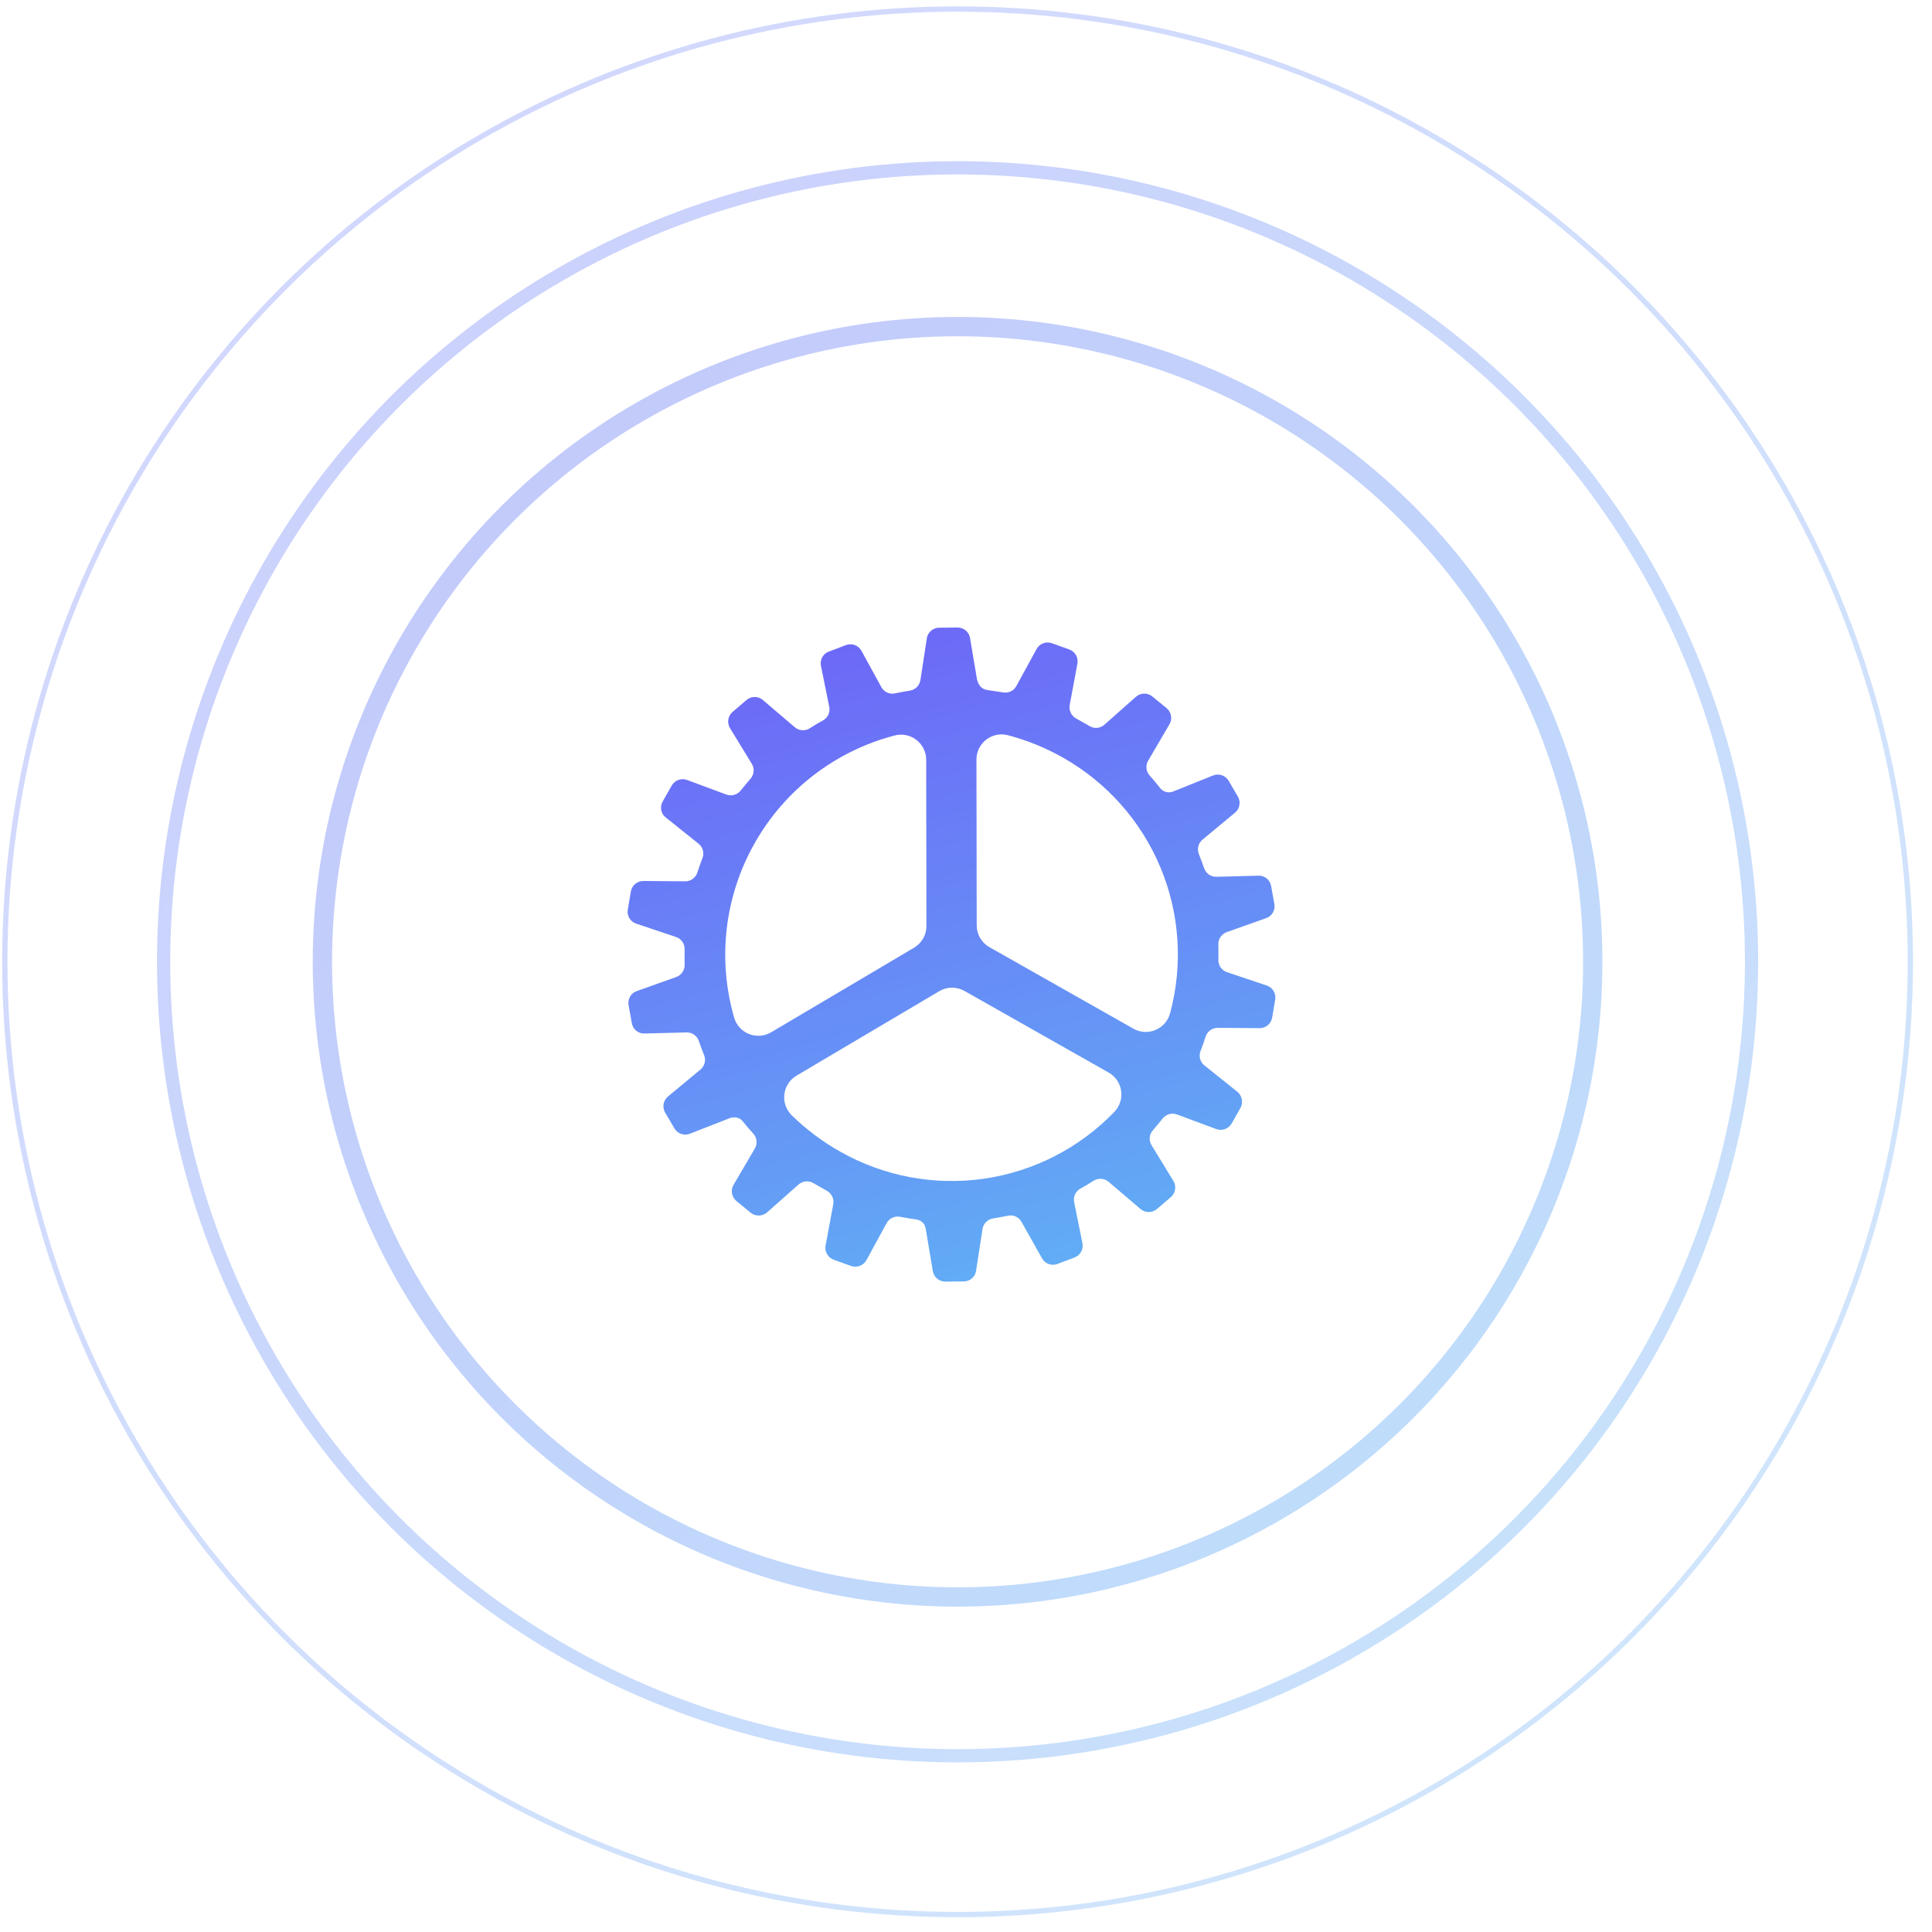
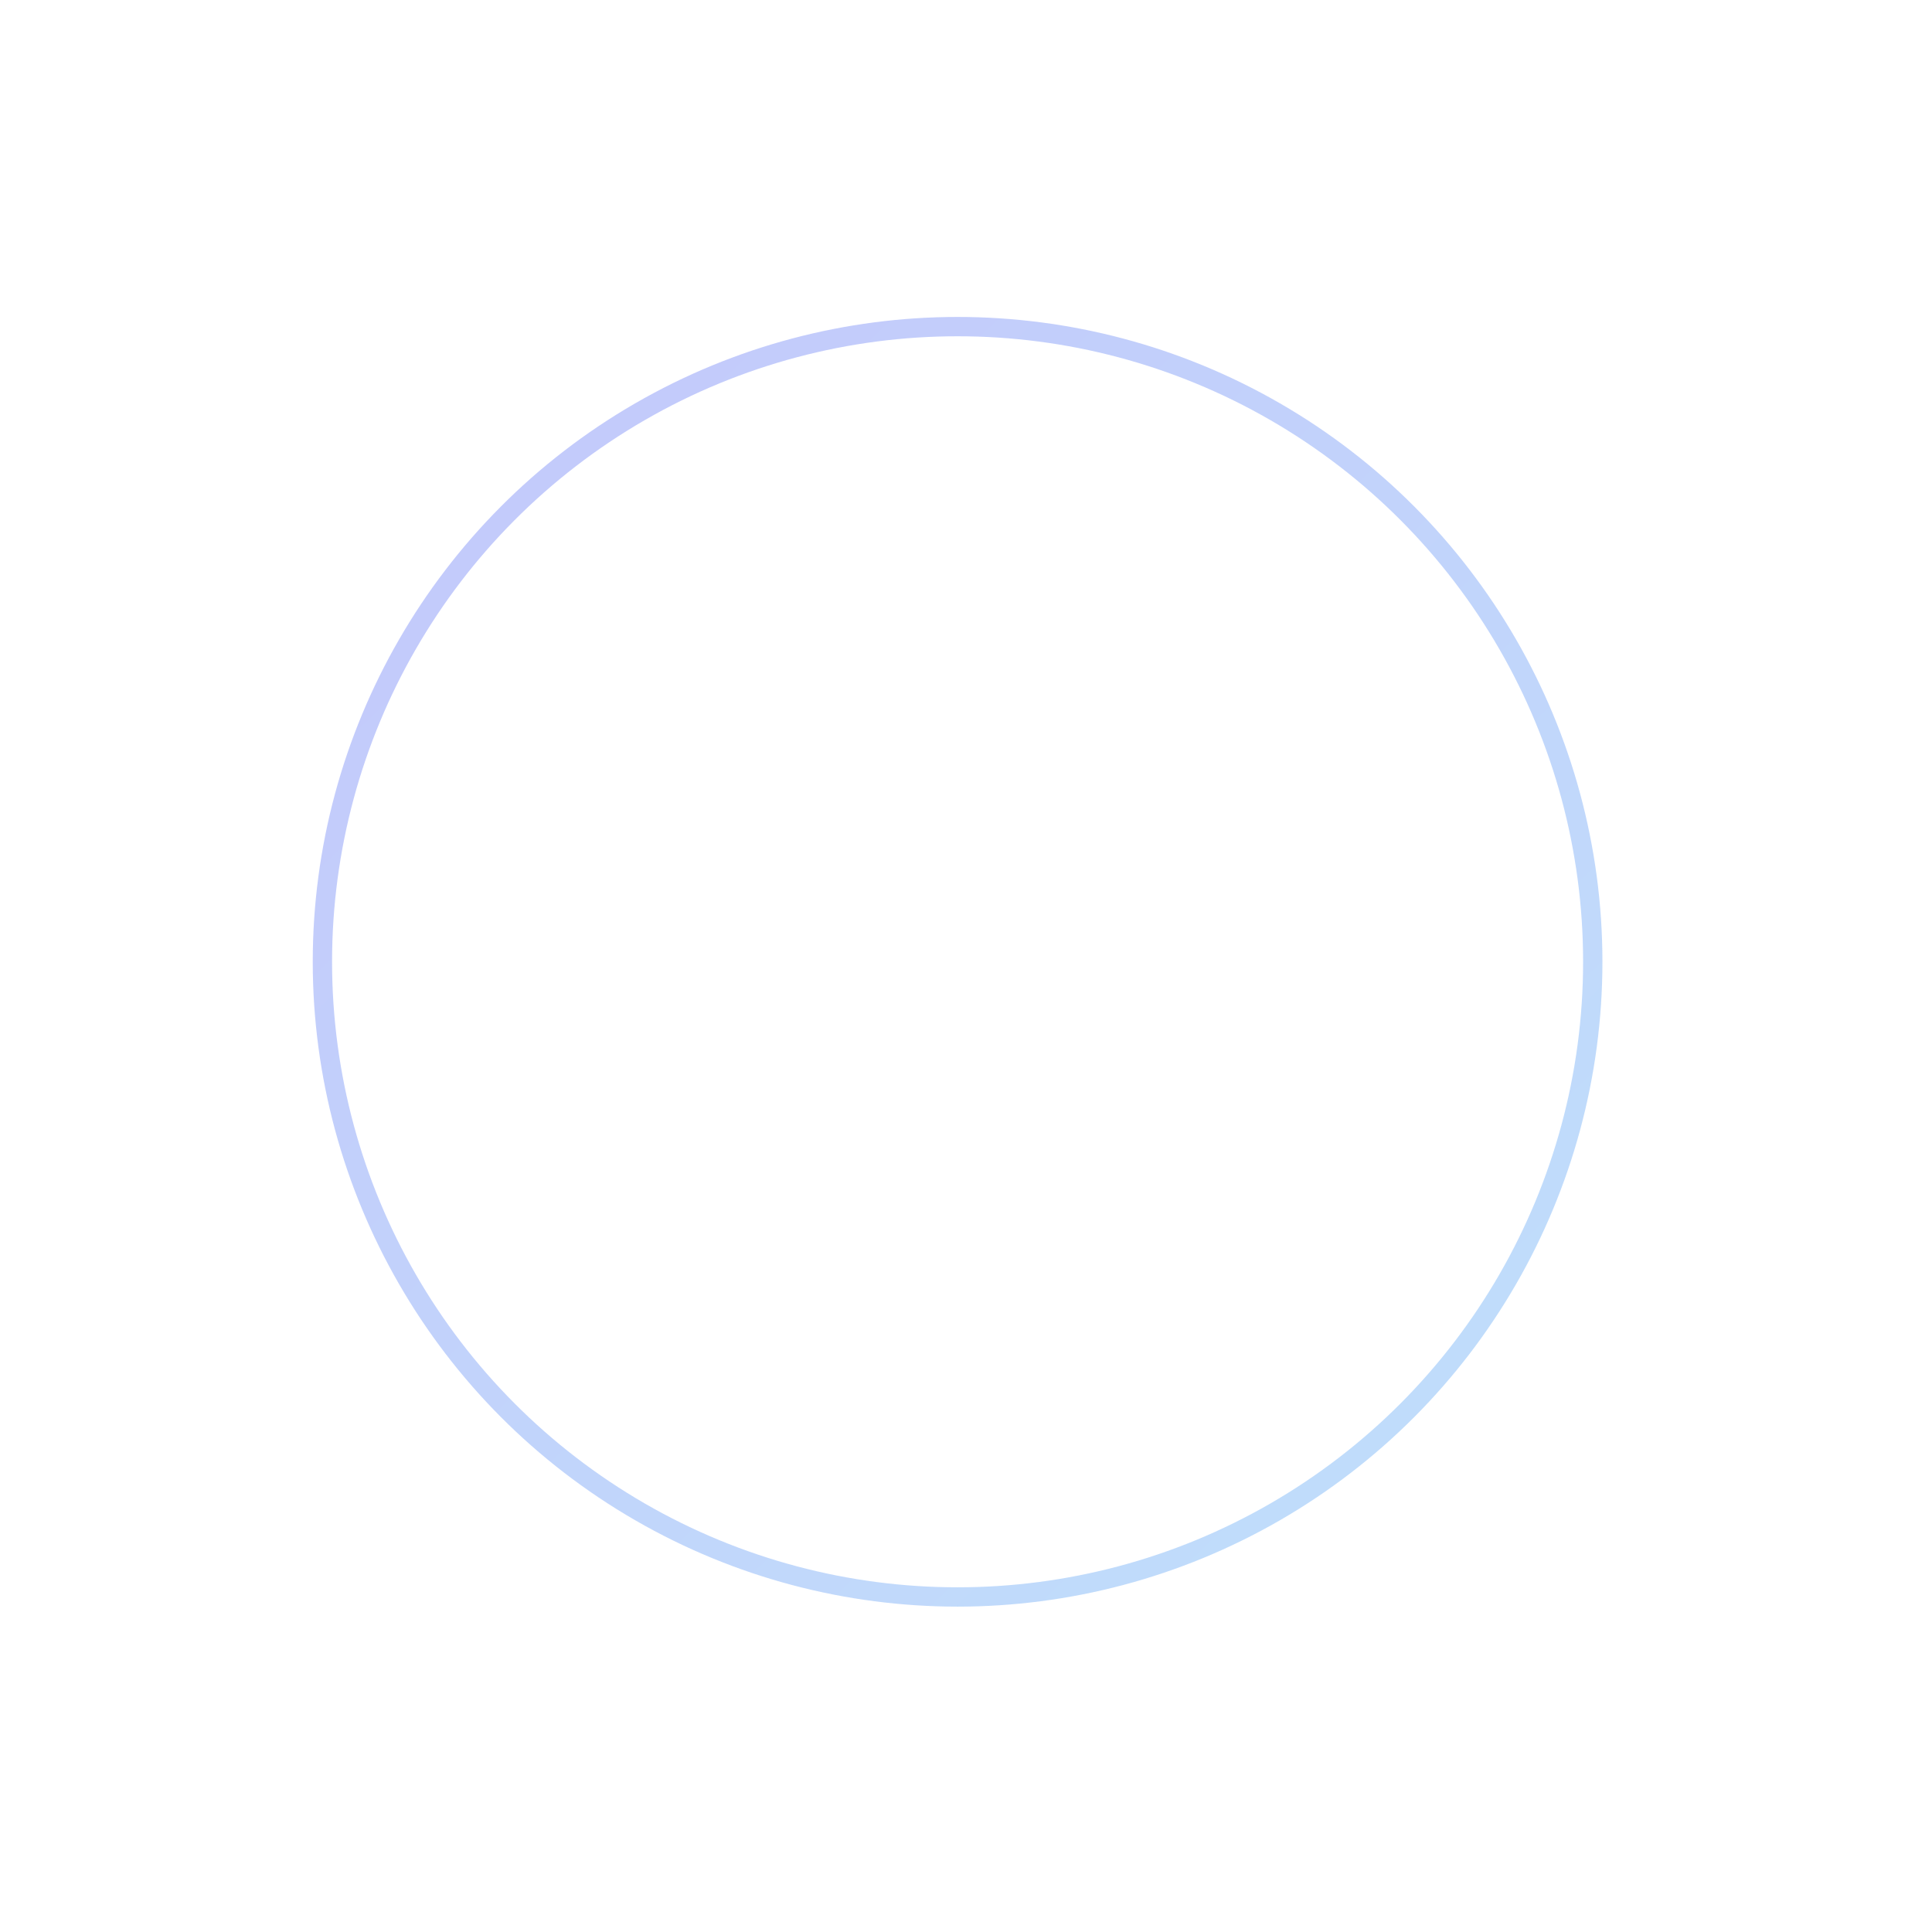
<svg xmlns="http://www.w3.org/2000/svg" width="73" height="73" viewBox="0 0 73 73" fill="none">
  <circle opacity="0.399" cx="36.182" cy="36.341" r="24" stroke="url(#paint0_linear_397_3989)" stroke-width="0.73" />
-   <circle opacity="0.349" cx="36.182" cy="36.341" r="30" stroke="url(#paint1_linear_397_3989)" stroke-width="0.5" />
-   <circle opacity="0.303" cx="36.182" cy="36.341" r="36" stroke="url(#paint2_linear_397_3989)" stroke-width="0.2" />
-   <path d="M46.73 41.234L45.505 40.254C45.426 40.19 45.37 40.102 45.345 40.004C45.319 39.906 45.326 39.802 45.364 39.708C45.431 39.528 45.499 39.348 45.554 39.167C45.585 39.071 45.646 38.988 45.727 38.928C45.809 38.869 45.907 38.836 46.008 38.836L47.576 38.849C47.692 38.854 47.807 38.816 47.897 38.743C47.988 38.669 48.048 38.565 48.068 38.45L48.183 37.765C48.202 37.65 48.178 37.531 48.116 37.433C48.053 37.334 47.956 37.263 47.843 37.231L46.359 36.732C46.263 36.7 46.179 36.637 46.121 36.554C46.063 36.47 46.033 36.37 46.035 36.269C46.04 36.08 46.039 35.888 46.034 35.694C46.03 35.592 46.058 35.492 46.115 35.407C46.171 35.322 46.253 35.258 46.348 35.222L47.825 34.698C47.936 34.663 48.031 34.589 48.091 34.49C48.151 34.39 48.172 34.272 48.151 34.158L48.028 33.473C48.007 33.359 47.945 33.256 47.853 33.184C47.761 33.113 47.645 33.079 47.529 33.088L45.958 33.129C45.857 33.131 45.758 33.101 45.676 33.043C45.594 32.985 45.532 32.903 45.499 32.807C45.437 32.628 45.369 32.447 45.299 32.27C45.261 32.176 45.254 32.073 45.278 31.975C45.303 31.877 45.358 31.79 45.436 31.726L46.646 30.722C46.74 30.652 46.805 30.551 46.828 30.436C46.852 30.322 46.833 30.203 46.775 30.102L46.421 29.498C46.361 29.398 46.267 29.324 46.156 29.289C46.045 29.254 45.925 29.261 45.819 29.308L44.349 29.898C44.263 29.939 44.166 29.949 44.072 29.928C43.98 29.906 43.897 29.854 43.837 29.779C43.837 29.779 43.615 29.496 43.439 29.3C43.372 29.226 43.33 29.131 43.319 29.031C43.309 28.931 43.331 28.83 43.382 28.743L44.176 27.387C44.24 27.289 44.266 27.171 44.248 27.055C44.231 26.94 44.171 26.834 44.082 26.759L43.541 26.317C43.451 26.243 43.336 26.204 43.219 26.209C43.103 26.213 42.991 26.26 42.907 26.34L41.73 27.383C41.654 27.451 41.559 27.492 41.458 27.501C41.357 27.511 41.255 27.487 41.169 27.435L40.662 27.148C40.573 27.1 40.502 27.025 40.458 26.934C40.414 26.843 40.4 26.74 40.418 26.641L40.706 25.095C40.732 24.981 40.715 24.861 40.659 24.759C40.602 24.656 40.51 24.578 40.4 24.539L39.743 24.303C39.632 24.265 39.511 24.268 39.403 24.312C39.295 24.357 39.207 24.44 39.156 24.545L38.402 25.923C38.354 26.012 38.278 26.083 38.187 26.126C38.095 26.168 37.992 26.181 37.893 26.161C37.748 26.14 37.434 26.093 37.283 26.069C37.109 26.039 36.962 25.901 36.914 25.661L36.656 24.127C36.641 24.012 36.585 23.906 36.498 23.829C36.41 23.753 36.298 23.71 36.182 23.711L35.482 23.718C35.366 23.719 35.254 23.763 35.168 23.841C35.082 23.92 35.028 24.027 35.016 24.143L34.778 25.697C34.762 25.796 34.716 25.888 34.645 25.96C34.574 26.031 34.482 26.078 34.382 26.095C34.195 26.125 34.004 26.161 33.818 26.199C33.719 26.221 33.617 26.21 33.525 26.169C33.433 26.128 33.356 26.058 33.306 25.971L32.556 24.602C32.503 24.498 32.414 24.418 32.306 24.376C32.198 24.334 32.078 24.332 31.969 24.373L31.319 24.619C31.21 24.659 31.119 24.738 31.065 24.841C31.011 24.944 30.996 25.063 31.023 25.176L31.334 26.712C31.354 26.812 31.341 26.916 31.297 27.009C31.253 27.101 31.181 27.177 31.091 27.225C30.925 27.313 30.761 27.411 30.597 27.519C30.511 27.573 30.41 27.598 30.309 27.591C30.207 27.584 30.111 27.545 30.033 27.48L28.841 26.464C28.756 26.384 28.645 26.338 28.529 26.335C28.412 26.332 28.298 26.372 28.209 26.448L27.681 26.899C27.592 26.975 27.534 27.08 27.518 27.196C27.502 27.311 27.528 27.428 27.592 27.526L28.408 28.863C28.461 28.95 28.485 29.051 28.475 29.151C28.466 29.252 28.425 29.347 28.358 29.423C28.233 29.571 28.111 29.714 27.992 29.865C27.93 29.945 27.844 30.003 27.747 30.032C27.65 30.061 27.546 30.058 27.451 30.024L25.98 29.478C25.873 29.433 25.753 29.43 25.643 29.466C25.533 29.504 25.44 29.579 25.382 29.68L25.039 30.285C24.98 30.386 24.961 30.506 24.986 30.62C25.011 30.734 25.078 30.835 25.174 30.902L26.399 31.882C26.478 31.946 26.534 32.034 26.559 32.132C26.585 32.23 26.578 32.334 26.54 32.428C26.473 32.608 26.405 32.788 26.35 32.969C26.319 33.065 26.258 33.148 26.177 33.208C26.095 33.267 25.997 33.3 25.896 33.3L24.327 33.288C24.211 33.283 24.097 33.321 24.006 33.394C23.916 33.468 23.855 33.572 23.836 33.687L23.721 34.372C23.701 34.487 23.725 34.606 23.788 34.704C23.85 34.803 23.947 34.874 24.06 34.906L25.544 35.405C25.641 35.437 25.724 35.5 25.782 35.583C25.841 35.667 25.871 35.767 25.868 35.868C25.863 36.057 25.864 36.249 25.87 36.443C25.873 36.545 25.845 36.645 25.789 36.73C25.732 36.815 25.65 36.879 25.555 36.915L24.078 37.441C23.967 37.475 23.872 37.549 23.812 37.648C23.752 37.748 23.73 37.866 23.751 37.98L23.875 38.665C23.895 38.779 23.958 38.883 24.05 38.954C24.142 39.025 24.258 39.059 24.374 39.05L25.945 39.01C26.046 39.008 26.144 39.038 26.227 39.095C26.309 39.153 26.371 39.235 26.404 39.331C26.466 39.51 26.534 39.692 26.604 39.869C26.642 39.962 26.649 40.065 26.624 40.163C26.6 40.261 26.544 40.348 26.467 40.413L25.257 41.416C25.164 41.486 25.099 41.588 25.076 41.702C25.053 41.817 25.073 41.935 25.131 42.036L25.486 42.64C25.545 42.74 25.64 42.814 25.75 42.849C25.861 42.884 25.981 42.877 26.087 42.83L27.559 42.254C27.743 42.181 27.951 42.224 28.058 42.36C28.193 42.532 28.289 42.64 28.465 42.836C28.532 42.911 28.575 43.005 28.585 43.106C28.596 43.207 28.574 43.308 28.523 43.395L27.728 44.75C27.665 44.848 27.639 44.967 27.656 45.082C27.674 45.198 27.733 45.303 27.823 45.378L28.363 45.821C28.454 45.895 28.568 45.934 28.685 45.929C28.802 45.925 28.913 45.878 28.998 45.797L30.173 44.757C30.249 44.69 30.345 44.648 30.445 44.639C30.546 44.63 30.648 44.653 30.734 44.705L31.241 44.992C31.33 45.04 31.401 45.115 31.445 45.206C31.489 45.297 31.503 45.4 31.485 45.499L31.198 47.043C31.172 47.157 31.189 47.276 31.246 47.379C31.302 47.481 31.394 47.56 31.504 47.599L32.161 47.835C32.272 47.873 32.393 47.87 32.501 47.825C32.609 47.781 32.697 47.698 32.749 47.593L33.502 46.214C33.551 46.126 33.626 46.055 33.718 46.012C33.809 45.969 33.912 45.957 34.011 45.977C34.27 46.026 34.447 46.052 34.61 46.076C34.774 46.1 34.939 46.194 34.978 46.427L35.243 48.007C35.258 48.123 35.314 48.229 35.401 48.306C35.489 48.383 35.602 48.425 35.719 48.425L36.419 48.418C36.535 48.417 36.648 48.373 36.734 48.294C36.82 48.215 36.874 48.108 36.885 47.991L37.124 46.437C37.139 46.338 37.186 46.246 37.257 46.174C37.328 46.103 37.42 46.055 37.52 46.039C37.707 46.009 37.898 45.974 38.084 45.935C38.182 45.914 38.285 45.924 38.377 45.965C38.469 46.006 38.545 46.076 38.595 46.163L39.364 47.531C39.417 47.634 39.506 47.714 39.614 47.757C39.722 47.799 39.842 47.8 39.95 47.76L40.601 47.514C40.71 47.473 40.8 47.394 40.854 47.291C40.909 47.189 40.924 47.069 40.896 46.956L40.586 45.42C40.566 45.32 40.579 45.216 40.622 45.124C40.666 45.032 40.738 44.956 40.828 44.908C40.995 44.818 41.16 44.72 41.322 44.614C41.409 44.56 41.51 44.535 41.611 44.542C41.712 44.548 41.809 44.587 41.887 44.653L43.078 45.668C43.163 45.748 43.275 45.794 43.391 45.797C43.508 45.8 43.621 45.76 43.71 45.685L44.239 45.234C44.328 45.158 44.385 45.053 44.402 44.937C44.418 44.822 44.392 44.704 44.328 44.607L43.509 43.269C43.457 43.182 43.433 43.081 43.442 42.981C43.451 42.88 43.493 42.785 43.56 42.709C43.685 42.562 43.807 42.418 43.926 42.268C43.988 42.187 44.074 42.129 44.171 42.1C44.268 42.072 44.371 42.074 44.467 42.108L45.937 42.654C46.045 42.699 46.164 42.703 46.274 42.666C46.385 42.629 46.477 42.553 46.536 42.453L46.879 41.846C46.931 41.743 46.944 41.625 46.916 41.513C46.889 41.401 46.823 41.302 46.73 41.234ZM40.17 28.63C41.821 29.564 43.114 31.021 43.845 32.771C44.577 34.521 44.705 36.464 44.209 38.295C44.171 38.434 44.101 38.563 44.005 38.671C43.91 38.779 43.79 38.864 43.657 38.919C43.523 38.975 43.379 38.999 43.235 38.99C43.091 38.981 42.951 38.939 42.825 38.868L37.387 35.789C37.241 35.706 37.119 35.587 37.034 35.442C36.95 35.297 36.905 35.132 36.904 34.964L36.895 28.701C36.895 28.555 36.928 28.411 36.992 28.28C37.056 28.149 37.15 28.035 37.265 27.946C37.381 27.857 37.515 27.796 37.658 27.767C37.8 27.738 37.948 27.743 38.089 27.78C38.816 27.973 39.516 28.258 40.17 28.63ZM28.515 31.858C29.079 30.861 29.836 29.988 30.744 29.289C31.651 28.591 32.689 28.081 33.797 27.792C33.938 27.753 34.085 27.748 34.228 27.776C34.372 27.804 34.506 27.865 34.622 27.953C34.738 28.042 34.832 28.156 34.897 28.287C34.962 28.418 34.996 28.561 34.996 28.707L35.005 34.987C35.006 35.152 34.964 35.315 34.882 35.459C34.801 35.602 34.683 35.722 34.541 35.807L29.137 39.005C29.011 39.079 28.87 39.123 28.725 39.135C28.579 39.146 28.433 39.123 28.298 39.069C28.162 39.014 28.041 38.929 27.944 38.821C27.847 38.712 27.776 38.582 27.737 38.442C27.422 37.348 27.328 36.202 27.462 35.072C27.596 33.941 27.954 32.849 28.515 31.858ZM31.744 43.513C31.077 43.137 30.462 42.676 29.915 42.14C29.811 42.038 29.732 41.913 29.683 41.776C29.635 41.638 29.619 41.491 29.637 41.346C29.654 41.202 29.705 41.063 29.785 40.941C29.864 40.819 29.971 40.717 30.097 40.643L35.492 37.45C35.636 37.365 35.8 37.32 35.967 37.319C36.134 37.318 36.298 37.36 36.444 37.443L41.89 40.526C42.015 40.597 42.123 40.696 42.205 40.815C42.286 40.934 42.34 41.071 42.361 41.213C42.382 41.356 42.371 41.502 42.327 41.639C42.284 41.777 42.209 41.903 42.11 42.008C40.794 43.374 39.062 44.263 37.185 44.536C35.308 44.808 33.394 44.448 31.744 43.513Z" fill="url(#paint3_linear_397_3989)" />
  <defs>
    <linearGradient id="paint0_linear_397_3989" x1="-44.98" y1="29.099" x2="27.91" y2="105.039" gradientUnits="userSpaceOnUse">
      <stop stop-color="#6F5BF8" />
      <stop offset="1" stop-color="#5FBAF4" />
    </linearGradient>
    <linearGradient id="paint1_linear_397_3989" x1="-65.271" y1="27.288" x2="25.843" y2="122.213" gradientUnits="userSpaceOnUse">
      <stop stop-color="#6F5BF8" />
      <stop offset="1" stop-color="#5FBAF4" />
    </linearGradient>
    <linearGradient id="paint2_linear_397_3989" x1="-85.561" y1="25.478" x2="23.775" y2="139.388" gradientUnits="userSpaceOnUse">
      <stop stop-color="#6F5BF8" />
      <stop offset="1" stop-color="#5FBAF4" />
    </linearGradient>
    <linearGradient id="paint3_linear_397_3989" x1="31.235" y1="19.341" x2="40.38" y2="52.882" gradientUnits="userSpaceOnUse">
      <stop stop-color="#6F5BF8" />
      <stop offset="1" stop-color="#5FBAF4" />
    </linearGradient>
  </defs>
</svg>